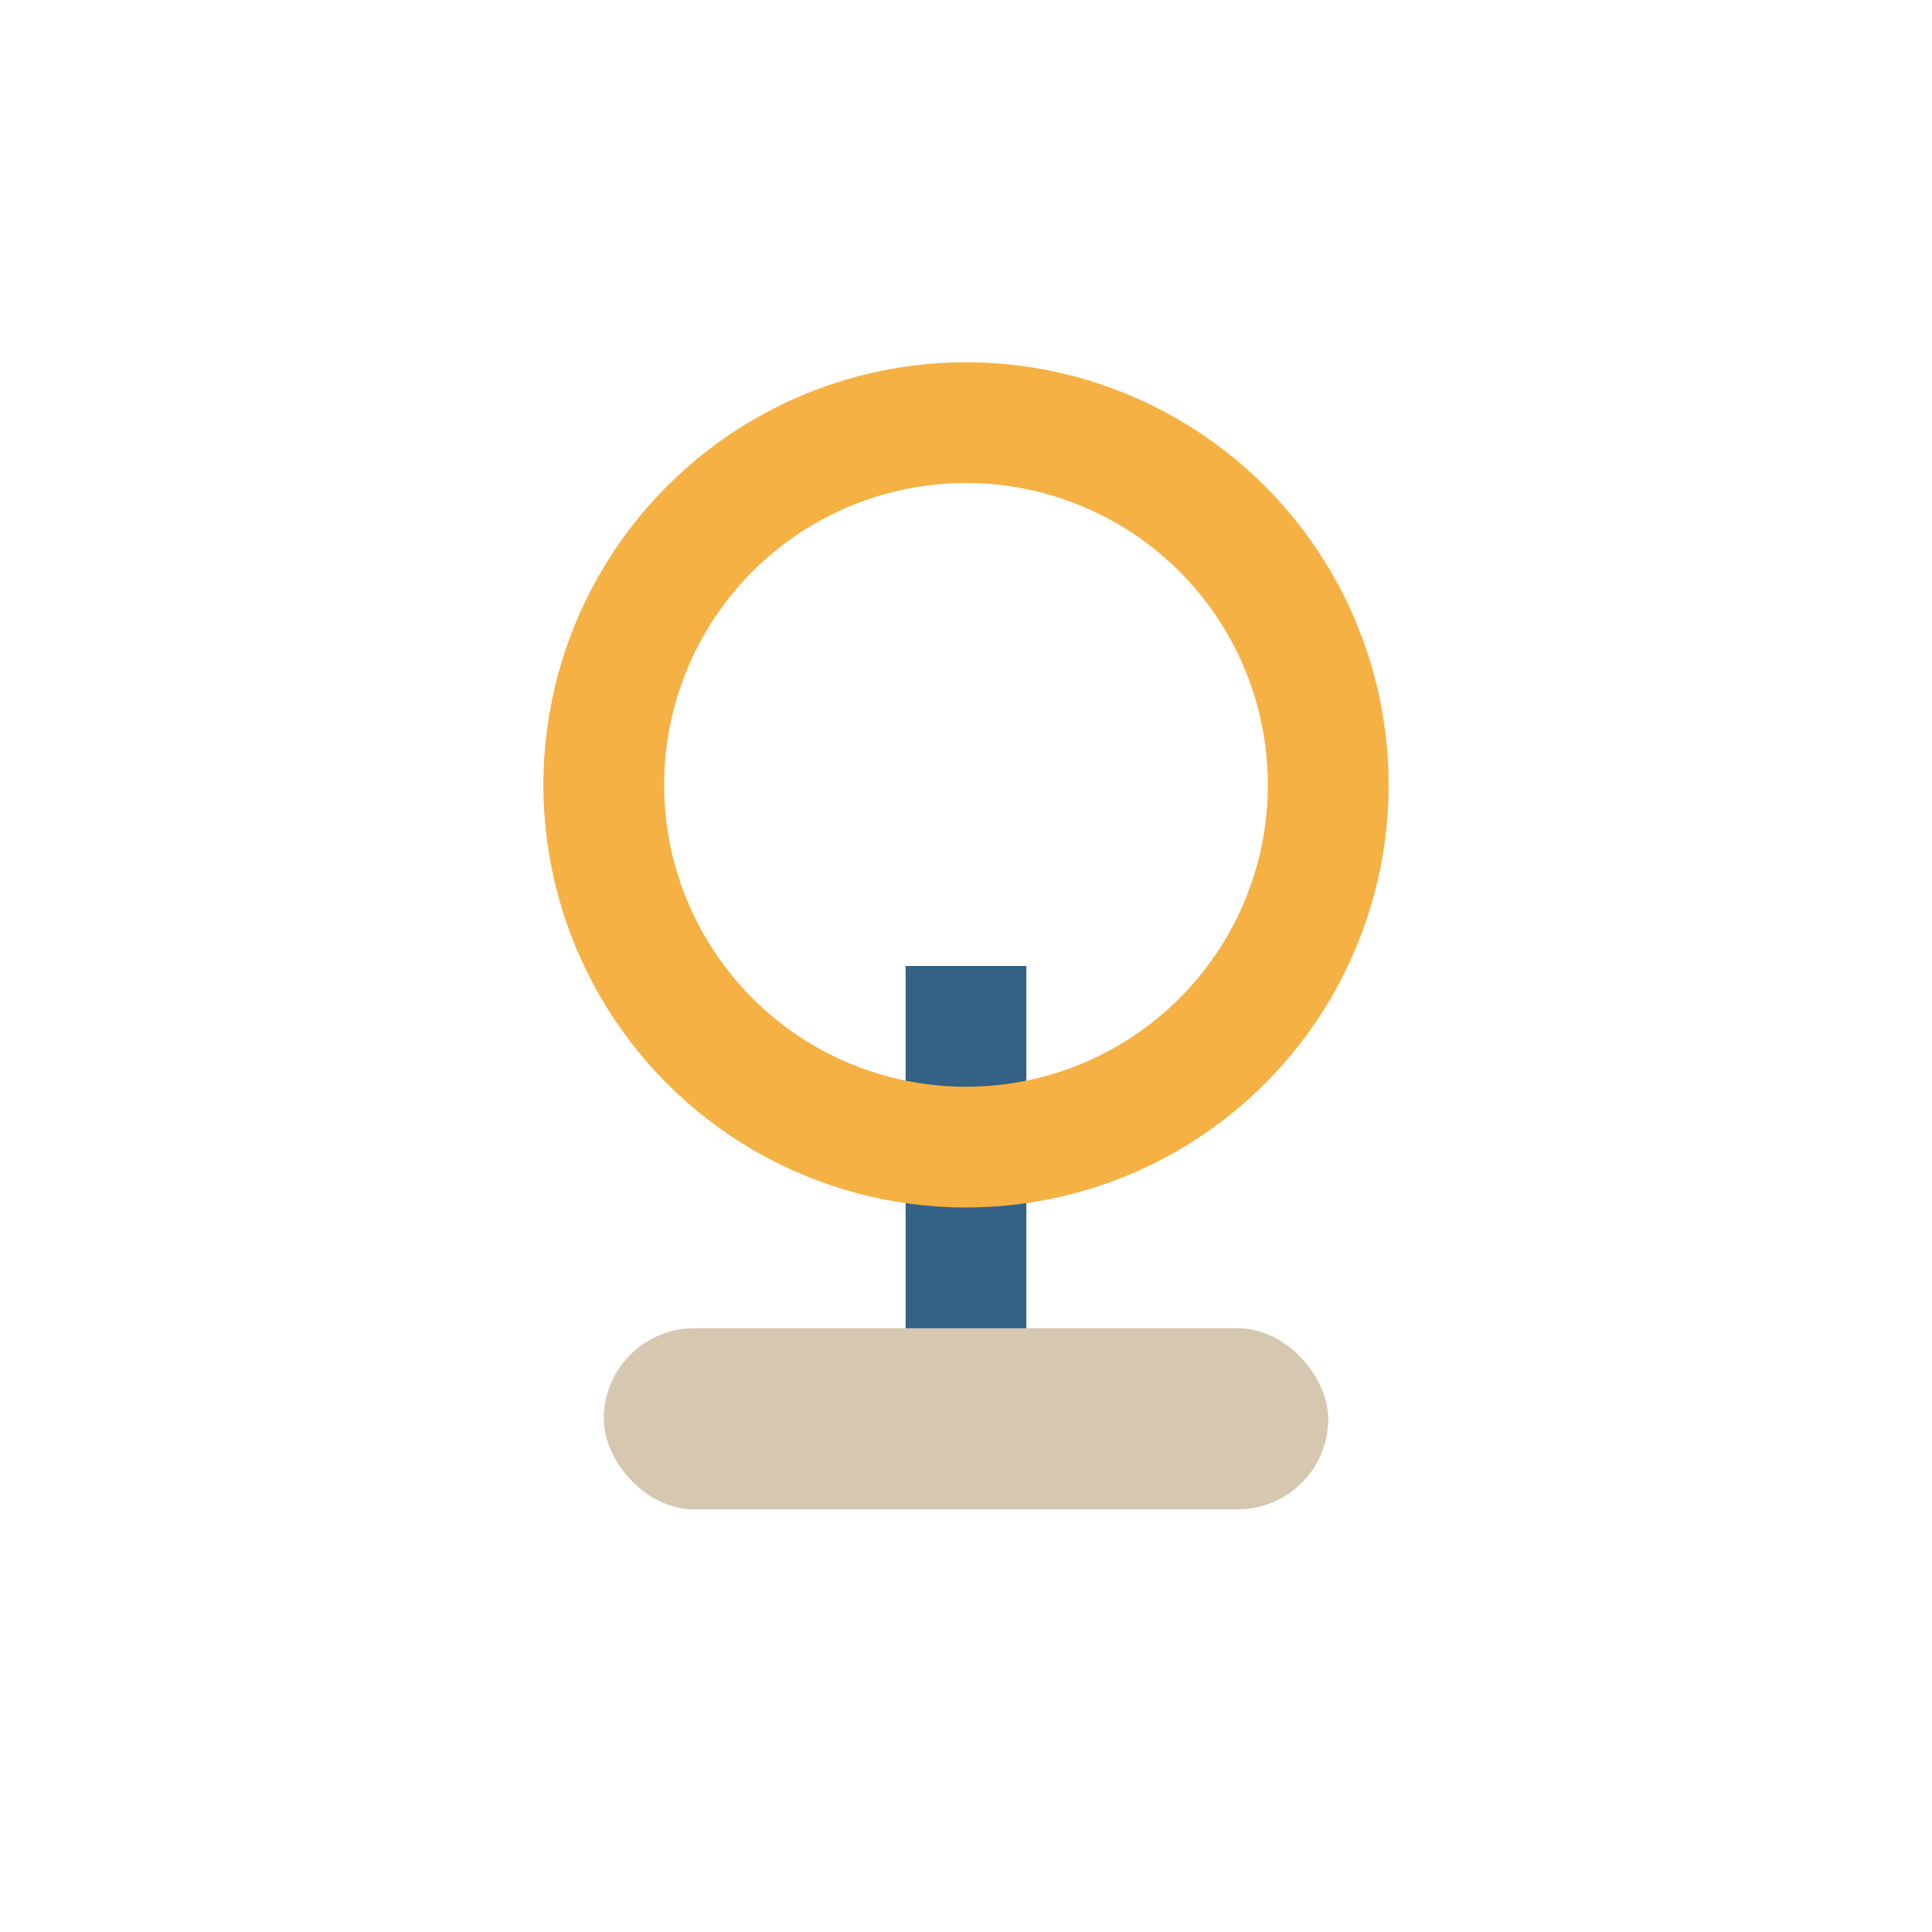
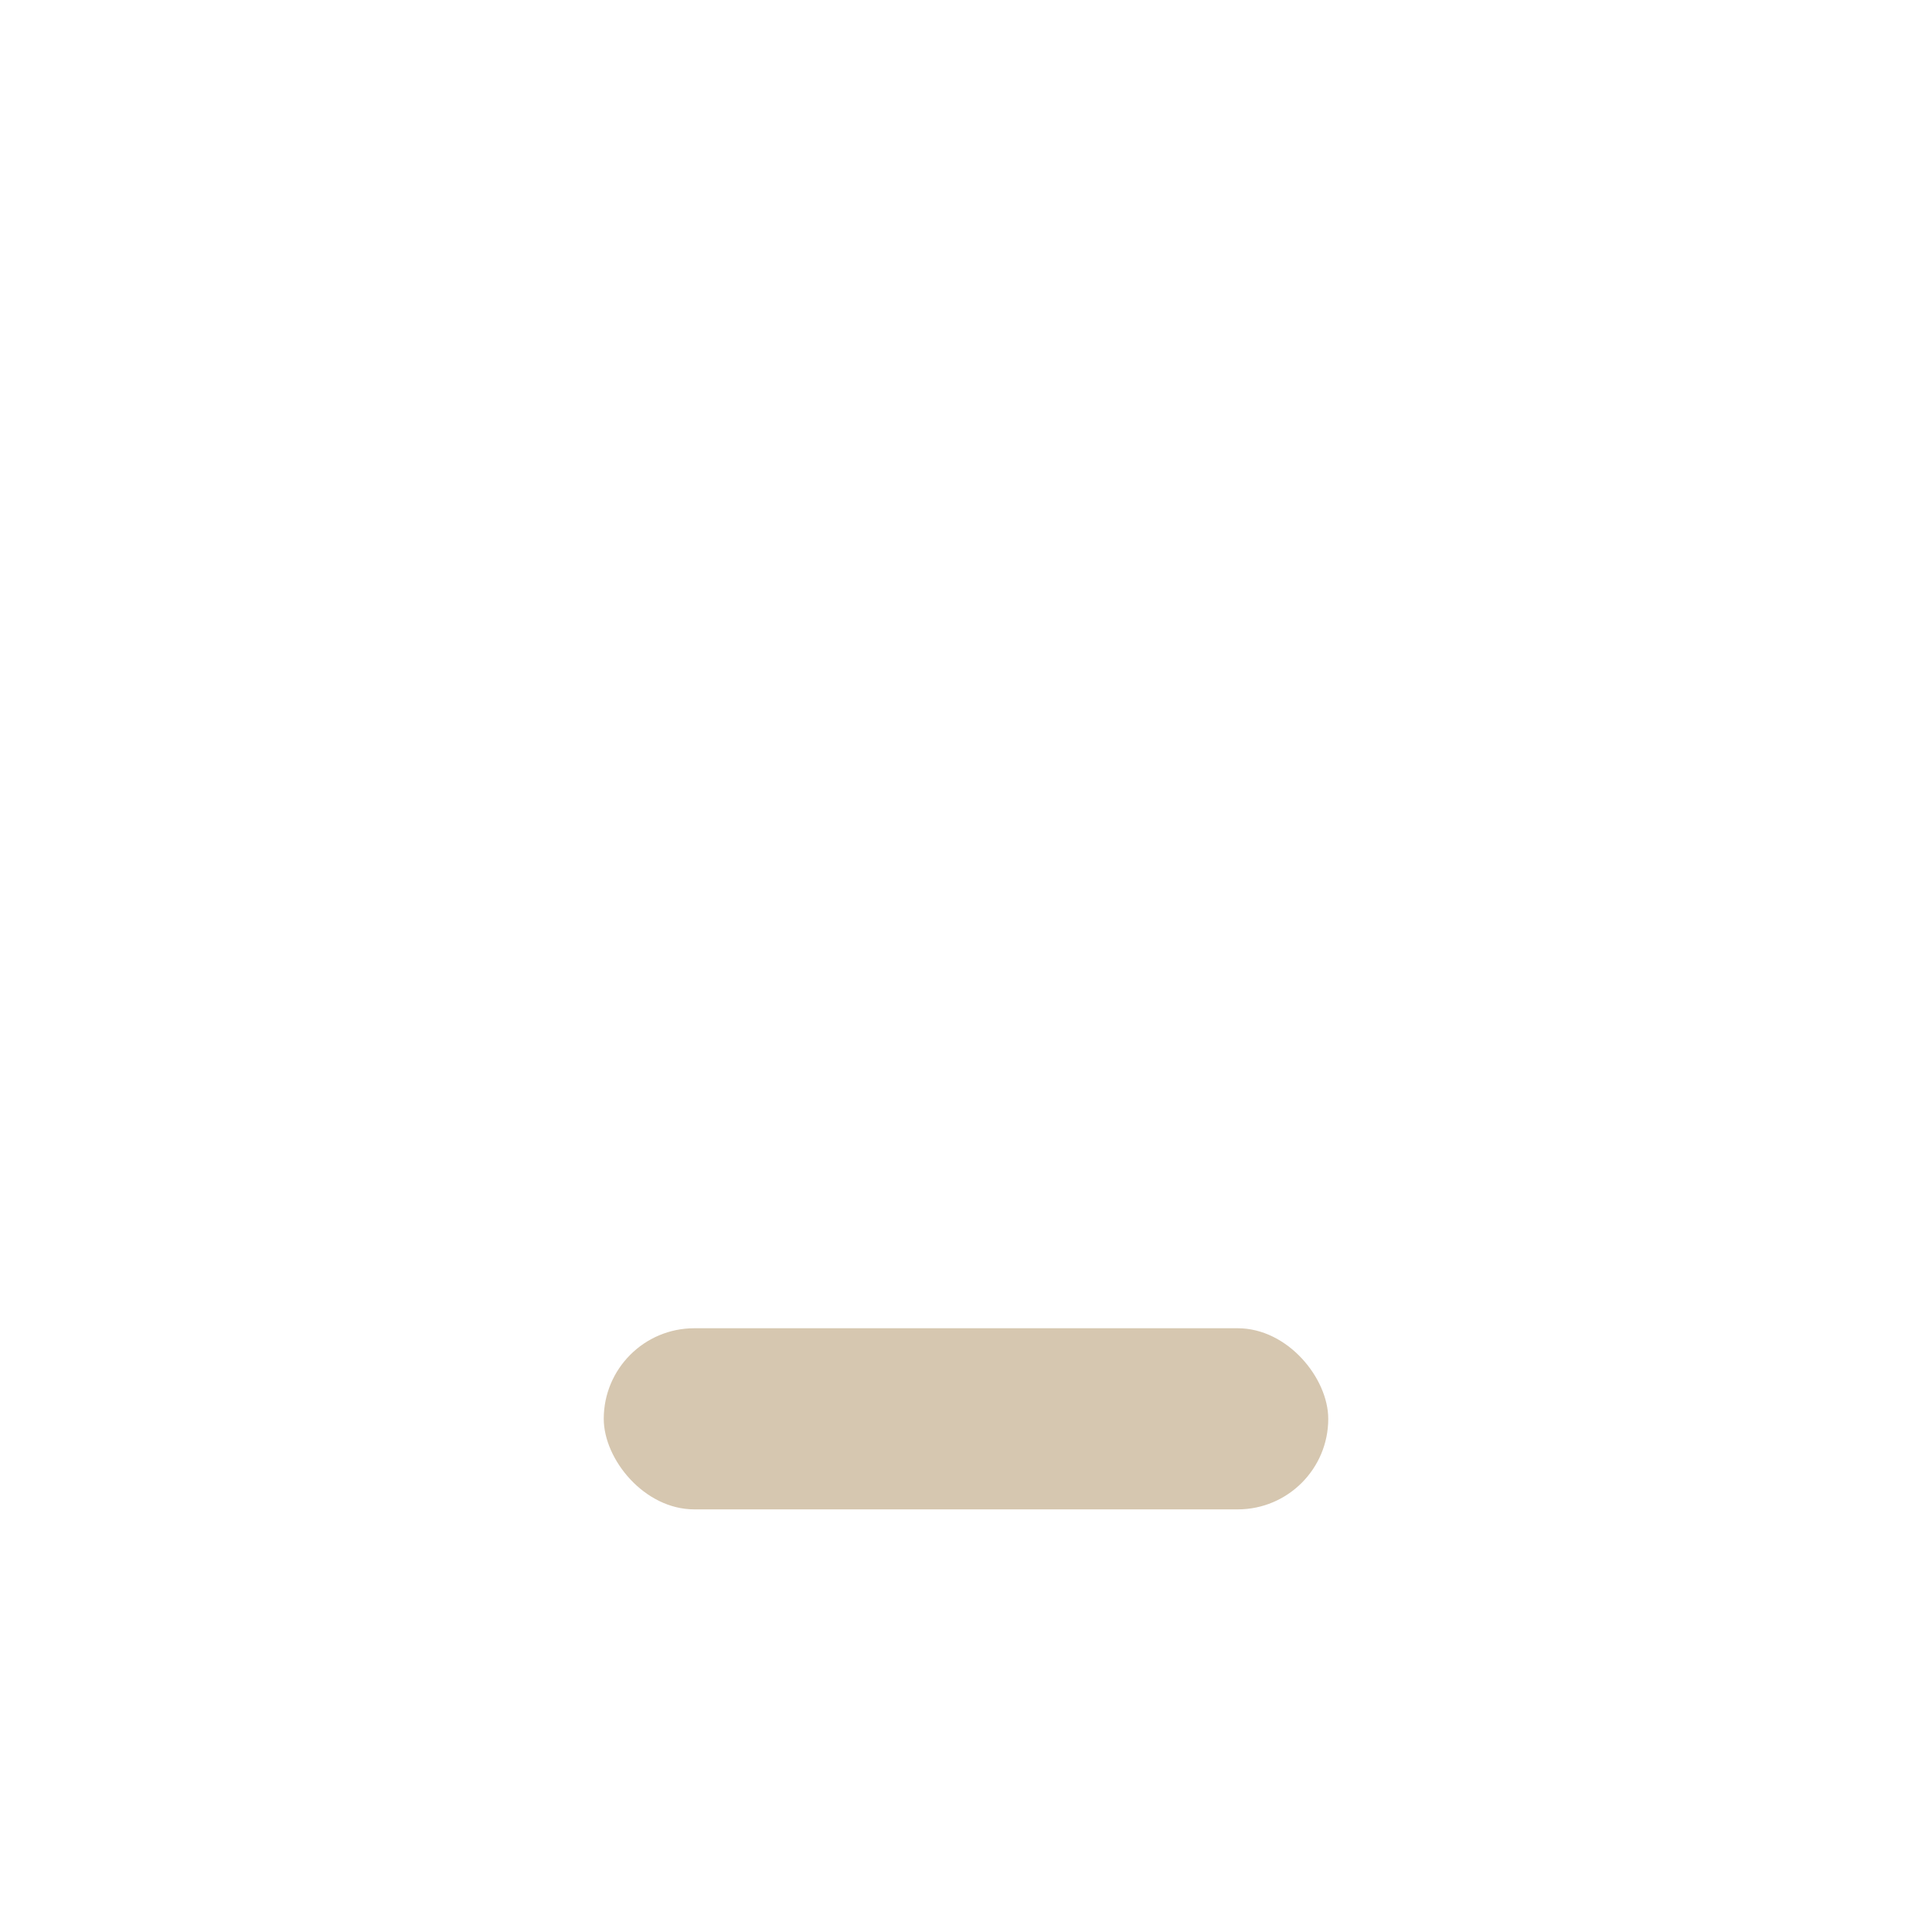
<svg xmlns="http://www.w3.org/2000/svg" width="32" height="32" viewBox="0 0 32 32">
  <rect x="10" y="22" width="12" height="3" rx="1.5" fill="#D6C7B0" />
-   <path d="M16 22v-6" stroke="#346186" stroke-width="2" />
-   <circle cx="16" cy="13" r="6" fill="none" stroke="#F5B143" stroke-width="2" />
</svg>